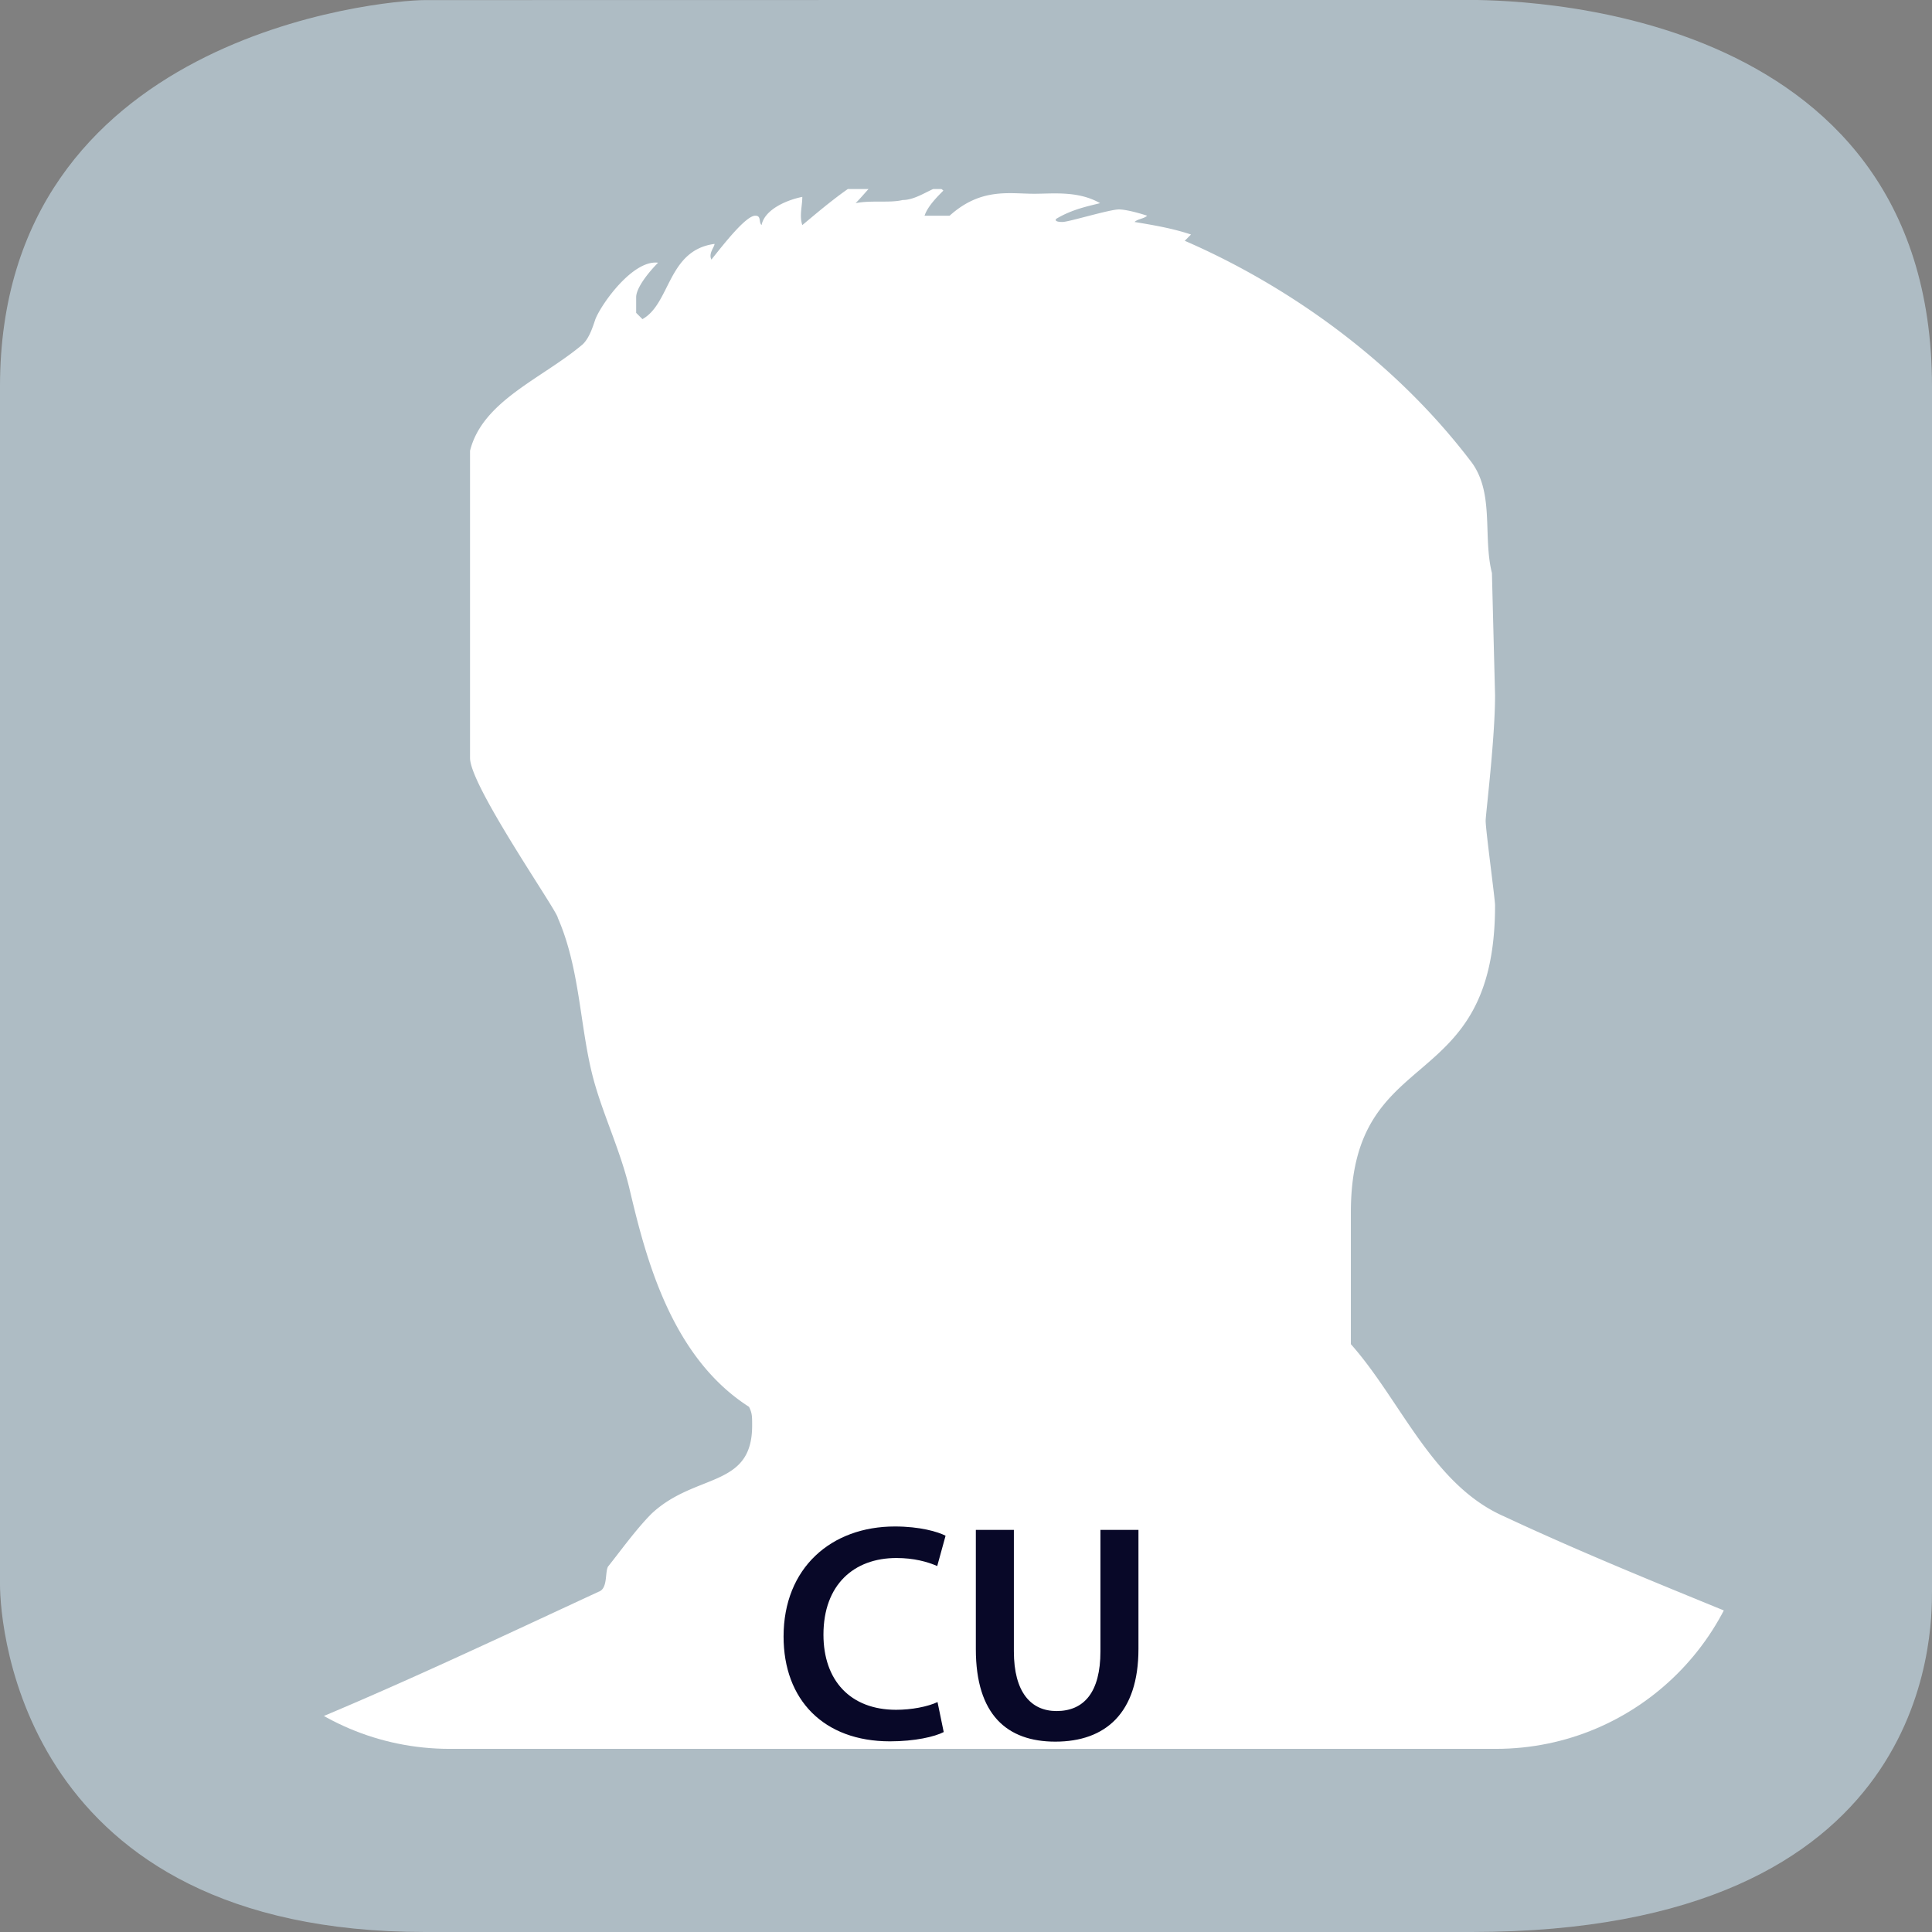
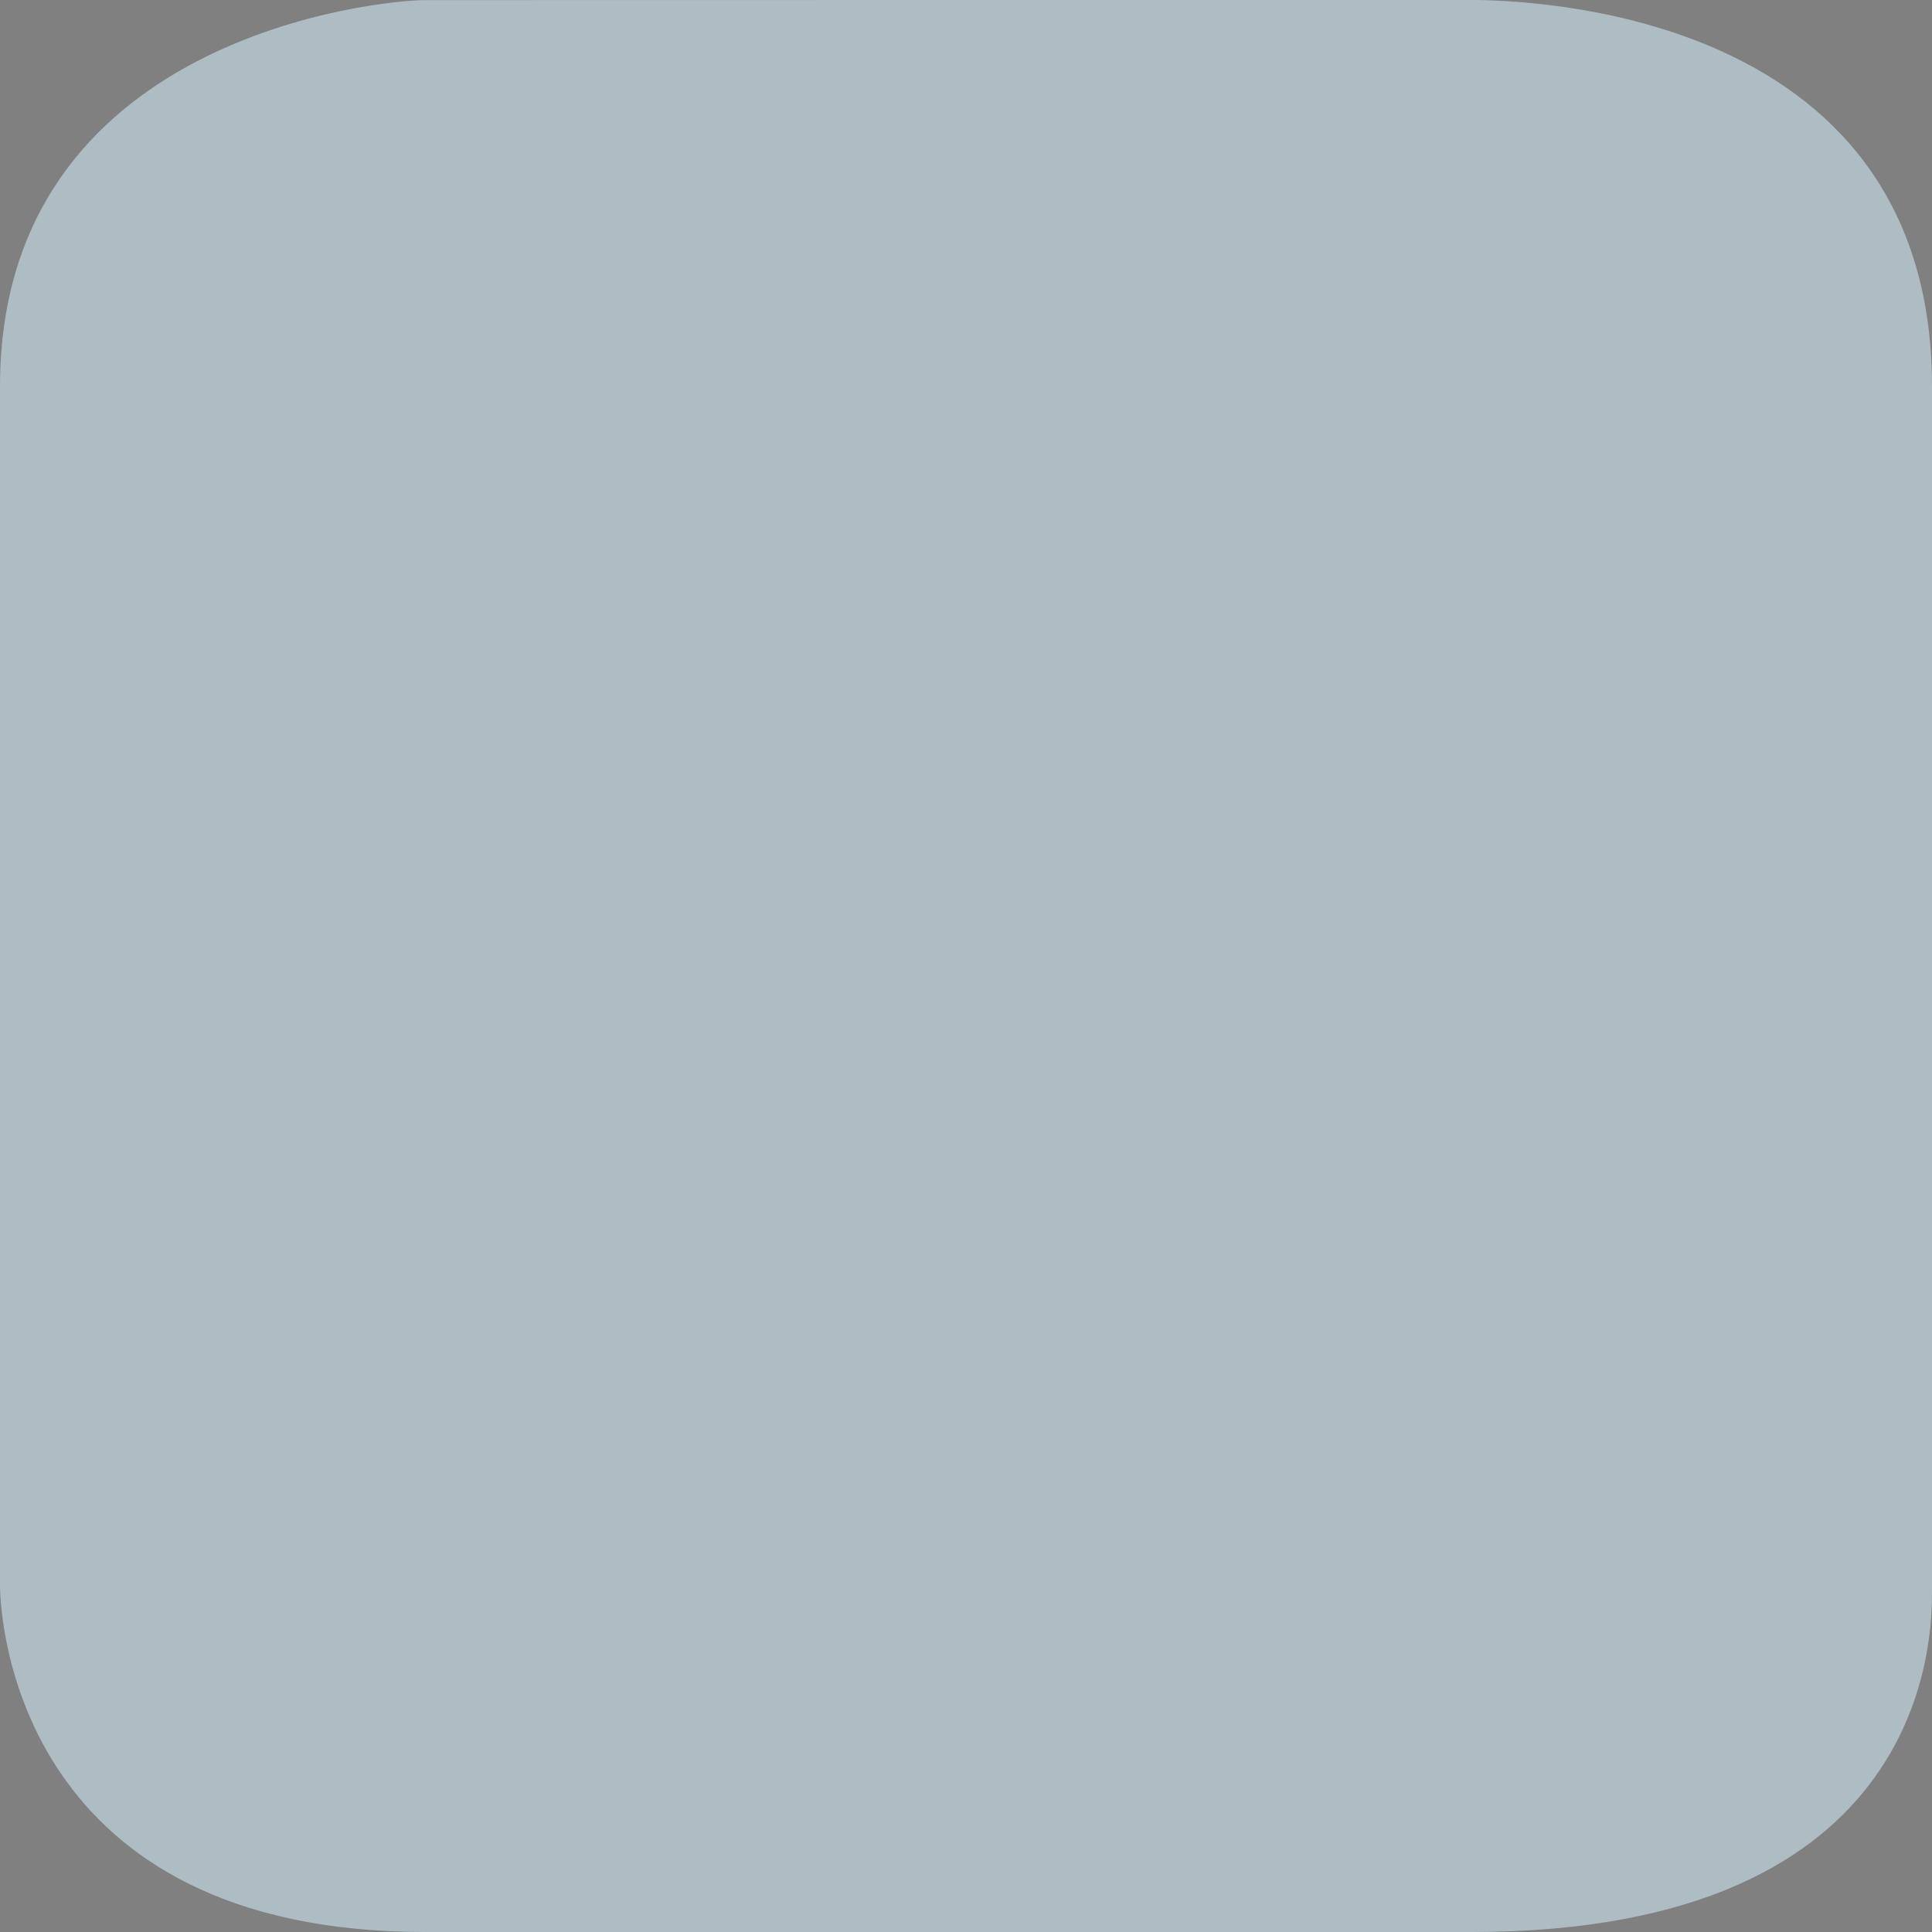
<svg xmlns="http://www.w3.org/2000/svg" xmlns:xlink="http://www.w3.org/1999/xlink" width="300" height="300" viewBox="0 0 300 300">
  <rect x="0" y="0" width="300" height="300" fill="#808080" stroke="none" />
  <switch>
    <g>
      <symbol id="a" viewBox="-150 -150 300 300.015">
        <path fill="#AEBCC4" d="M150-97.015c0-6.763 0-52.985-71.5-52.985H-84c-62.5 0-66 47.223-66 53.985v186c0 54.5 59.235 60 66 60l161.5.029c6.765 0 72.5-.029 72.5-60.029v-187z" />
      </symbol>
      <use xlink:href="#a" width="300" height="300.015" x="-150" y="-150" transform="matrix(1 0 0 -1 150 150)" overflow="visible" />
      <defs>
-         <path id="b" d="M232.275 271.563H69.83c-22.026 0-39.882-17.856-39.882-39.882V69.236c0-22.026 17.855-39.882 39.882-39.882h162.446c22.025 0 39.882 17.856 39.882 39.882v162.446c-.001 22.025-17.857 39.881-39.883 39.881z" />
-       </defs>
+         </defs>
      <clipPath id="c">
        <use xlink:href="#b" overflow="visible" />
      </clipPath>
-       <path clip-path="url(#c)" fill-rule="evenodd" clip-rule="evenodd" fill="#FFF" d="M47.191 510.981c0 2.434 2.92 4.868 3.407 8.274.974 3.895 1.46 12.655 1.46 14.116 0 .973-1.947 15.575-1.947 17.035 0 .974 4.38 8.274 4.38 9.735v17.522c1.947 5.354 7.788 16.549 7.788 22.876 0 1.46-1.46 7.788-1.46 9.248 0 .974 3.407 9.248 3.407 10.708 0 .974-3.894 17.036-3.894 18.01 0 1.46 3.407 12.655 3.407 14.115 0 2.434-.974 4.867-4.867 7.301-.974-7.301-1.947-15.089-2.92-21.903-1.947-16.062-3.407-33.098-5.841-49.16-1.947-15.575-8.761-40.886-8.761-57.435v-10.708c1.46-5.354 1.947-11.195 2.434-17.036v-13.142c.487-.487 1.46-.974 2.434-1.947.486 2.435-.488 5.356.973 22.391zm267.705.488c0 10.222-3.894 22.876-5.354 34.071l.487 75.931c-.487 3.407-1.947 7.301-2.434 11.195-.974 4.867-.974 11.194-1.46 17.035-.487 0-1.461.487-1.947.487 0-1.947 0-4.867-.974-6.328-.974-3.407-4.381-9.248-4.381-10.221 0-1.461 1.46-3.407 1.46-4.868 0-.973-4.38-5.841-4.38-6.813 0-1.461 1.46-4.381 1.946-6.328l-.486-12.168c8.762-11.195 6.814-22.39 9.734-33.099v-12.654c-1.46-7.788-4.867-19.957-4.867-28.718l1.46-15.576c-.486-4.867-2.434-14.115-2.434-15.088 0-1.461.487-.974.487-1.461 2.92-.486 3.407-5.354 4.867-7.301 1.46-1.46 4.381-2.434 6.327-3.407.975 8.275 1.949 23.85 1.949 25.311zM136.75 27.653c-1.46.974-2.434 2.434-3.894 3.894 2.434-.487 5.354 0 7.301-.487 1.947 0 3.894-1.46 5.354-1.947 0 0 .487 0 .974.487-.974.973-2.434 2.434-2.92 3.894h3.894c4.868-4.381 9.248-3.407 13.142-3.407 2.92 0 6.813-.487 10.221 1.46-1.946.487-4.38.974-6.813 2.434 0 0-.487.487.973.487.974 0 7.302-1.947 8.762-1.947.974 0 2.92.487 4.381.974-.487.486-1.461.486-1.947.973 2.92.487 5.841.974 8.762 1.947l-.974.974c14.602 6.328 31.638 17.522 44.293 34.072 3.894 4.867 1.946 11.682 3.407 17.522l.486 18.982c0 6.814-1.46 18.496-1.46 19.47 0 1.46 1.46 12.168 1.46 13.142 0 30.177-22.39 20.93-22.39 47.701v20.442c7.787 8.762 12.655 21.903 23.85 26.771 22.877 10.708 46.727 18.982 70.09 30.178 13.629 6.814 35.046 17.522 41.373 35.531a813.677 813.677 0 0 1 14.602 45.267c7.788 28.23 15.576 56.948 23.851 85.666 2.434 8.761 8.274 25.797 8.274 26.771 0 6.327-21.903 16.062-25.797 19.469l-.487 80.799c-3.894 19.956-8.761 42.832-13.628 63.275-6.328 27.744-14.603 55.488-20.443 83.719-.974 4.381.487 13.142.487 14.602 0 20.93-15.576 59.869-15.576 81.285v76.904L303.7 1020.595v8.761c-2.434 18.982-6.327 39.912-13.142 59.382-1.46 3.894-1.947 9.248-2.434 14.115-.486 6.328-1.46 19.47-1.46 20.93 0 .974-1.947 18.496-2.434 27.744-.974 8.274-.974 17.036-1.461 25.797-.486 9.735-.973 19.47-1.946 29.204-.487 4.381-12.655 77.391-12.655 94.914 0 1.46 1.46 9.734 1.46 10.708 0 1.46-.974 8.761-.974 10.222 0 5.841 5.354 15.088 9.248 20.93 5.354 7.787 13.629 13.628 13.629 20.929 0 15.576-31.151 15.576-36.505 15.576-14.115 0-27.258-1.947-40.886-4.867-2.921-.487-5.841-.974-7.788-2.435-7.301-3.894-18.01-6.813-20.93-16.549-.486-.973.486-1.946.486-3.406 0-.974-1.946-8.275-1.946-12.169 0-13.142.974-18.982.974-20.442 0-5.354-11.195-13.143-11.195-30.665 0-1.46.974-9.248 1.46-14.115v-30.664c3.407-25.797 12.169-54.028 17.036-79.338.486-4.868.486-13.629.486-14.603v-37.965c.974-6.814 2.434-20.443 2.434-21.417l-5.354-53.541V916.92l-9.248-112.437c-7.788 35.532-16.549 73.984-20.93 110.003l.486 67.656c-.974 9.248-.974 18.982-3.407 28.717-1.46 4.867-4.867 10.222-6.327 15.576-1.947 5.354-2.92 12.168-4.868 18.009-1.947 7.301-5.354 14.603-5.354 21.903 0 12.655 4.868 24.823 7.788 38.452l-4.868 26.771v11.195l-7.301 62.788c.486 6.814 1.46 18.983 1.46 20.443 0 16.063-3.894 33.098-3.894 39.426 0 14.115 12.168 27.257 12.168 41.372 0 .974-.973 6.328-1.46 9.248-.487 1.46-.974 4.381-1.46 6.814 0 .974-.973 3.407-1.46 4.867-1.947 6.814-8.274 19.956-8.274 21.416 0 .974 1.947 20.443 1.947 21.903 0 2.434 0 6.328-1.947 9.735-4.868 7.787-28.231 10.221-37.479 10.221-8.274 0-45.753-.486-45.753-18.496 0-12.654 11.682-37.965 11.682-47.699 0-.974-2.434-11.195-2.434-17.036-.974-15.575-5.841-31.151-10.708-46.727-1.947-5.841-1.947-12.655-2.434-18.496-.973-9.734-1.46-19.47-1.947-29.204l-3.407-62.789v-110.976c.487-1.46.487-2.921.487-4.381-.974-6.814 6.814-15.575 6.814-21.903 0-5.841-4.868-12.168-10.222-18.496-1.947-2.434-8.274-19.956-8.274-24.823v-9.248l4.38-38.938c0-17.522-.487-23.851-1.46-58.896 0-.486.487-11.682.973-75.931l.974-67.17c-3.407-14.602-5.841-30.177-9.735-44.779-5.841-22.39-14.602-44.293-19.469-66.196-3.407-16.062-5.354-32.611-7.301-48.673-1.46-11.195-1.46-22.877-2.92-33.585-1.947-14.115-4.867-28.718-7.301-42.833-5.841-2.92-13.142-6.327-19.469-9.734-9.735-4.381-19.957-9.248-30.178-14.603v-.974c0-.974 3.894-13.628 5.354-19.469 11.682-42.833 30.178-86.152 46.727-128.499 5.841-16.062 29.691-32.124 42.833-36.991 19.956-7.302 40.399-17.036 60.355-26.284 1.46-.486.974-2.921 1.46-3.894 1.947-2.434 4.38-5.841 6.814-8.274 6.814-6.328 15.576-3.895 15.576-13.629 0-1.46 0-1.947-.487-2.921-12.168-7.787-16.062-23.363-18.496-33.584-1.46-6.328-4.381-12.169-5.841-18.01-1.947-7.788-1.947-16.549-5.354-24.337 0-.973-13.628-20.443-13.628-24.823v-47.7c1.947-7.788 11.195-11.195 17.522-16.549.974-.974 1.46-2.434 1.947-3.894.974-2.434 5.841-9.248 9.735-8.761-1.46 1.46-3.407 3.894-3.407 5.354v2.434l.974.974c4.38-2.434 3.894-10.708 11.195-11.682 0 .487-.974 1.46-.487 2.434 1.947-2.434 5.354-6.814 6.814-6.814.974 0 .487.973.974 1.46.486-2.434 3.894-3.894 6.328-4.381 0 1.46-.487 2.921 0 4.381 2.92-2.434 6.327-5.354 9.734-7.301h2.435z" />
      <g fill="#080828">
-         <path d="M146.54 268.953c-1.392.721-4.464 1.441-8.353 1.441-10.273 0-16.514-6.434-16.514-16.273 0-10.658 7.393-17.09 17.282-17.09 3.888 0 6.672.816 7.873 1.439l-1.296 4.705c-1.536-.672-3.648-1.248-6.337-1.248-6.577 0-11.329 4.127-11.329 11.904 0 7.105 4.176 11.666 11.281 11.666 2.4 0 4.896-.48 6.433-1.201l.96 4.657zM157.434 237.559v18.865c0 6.338 2.641 9.266 6.625 9.266 4.273 0 6.816-2.928 6.816-9.266v-18.865h5.904v18.482c0 9.984-5.137 14.4-12.912 14.4-7.488 0-12.338-4.176-12.338-14.354v-18.529h5.905z" />
-       </g>
+         </g>
    </g>
  </switch>
</svg>